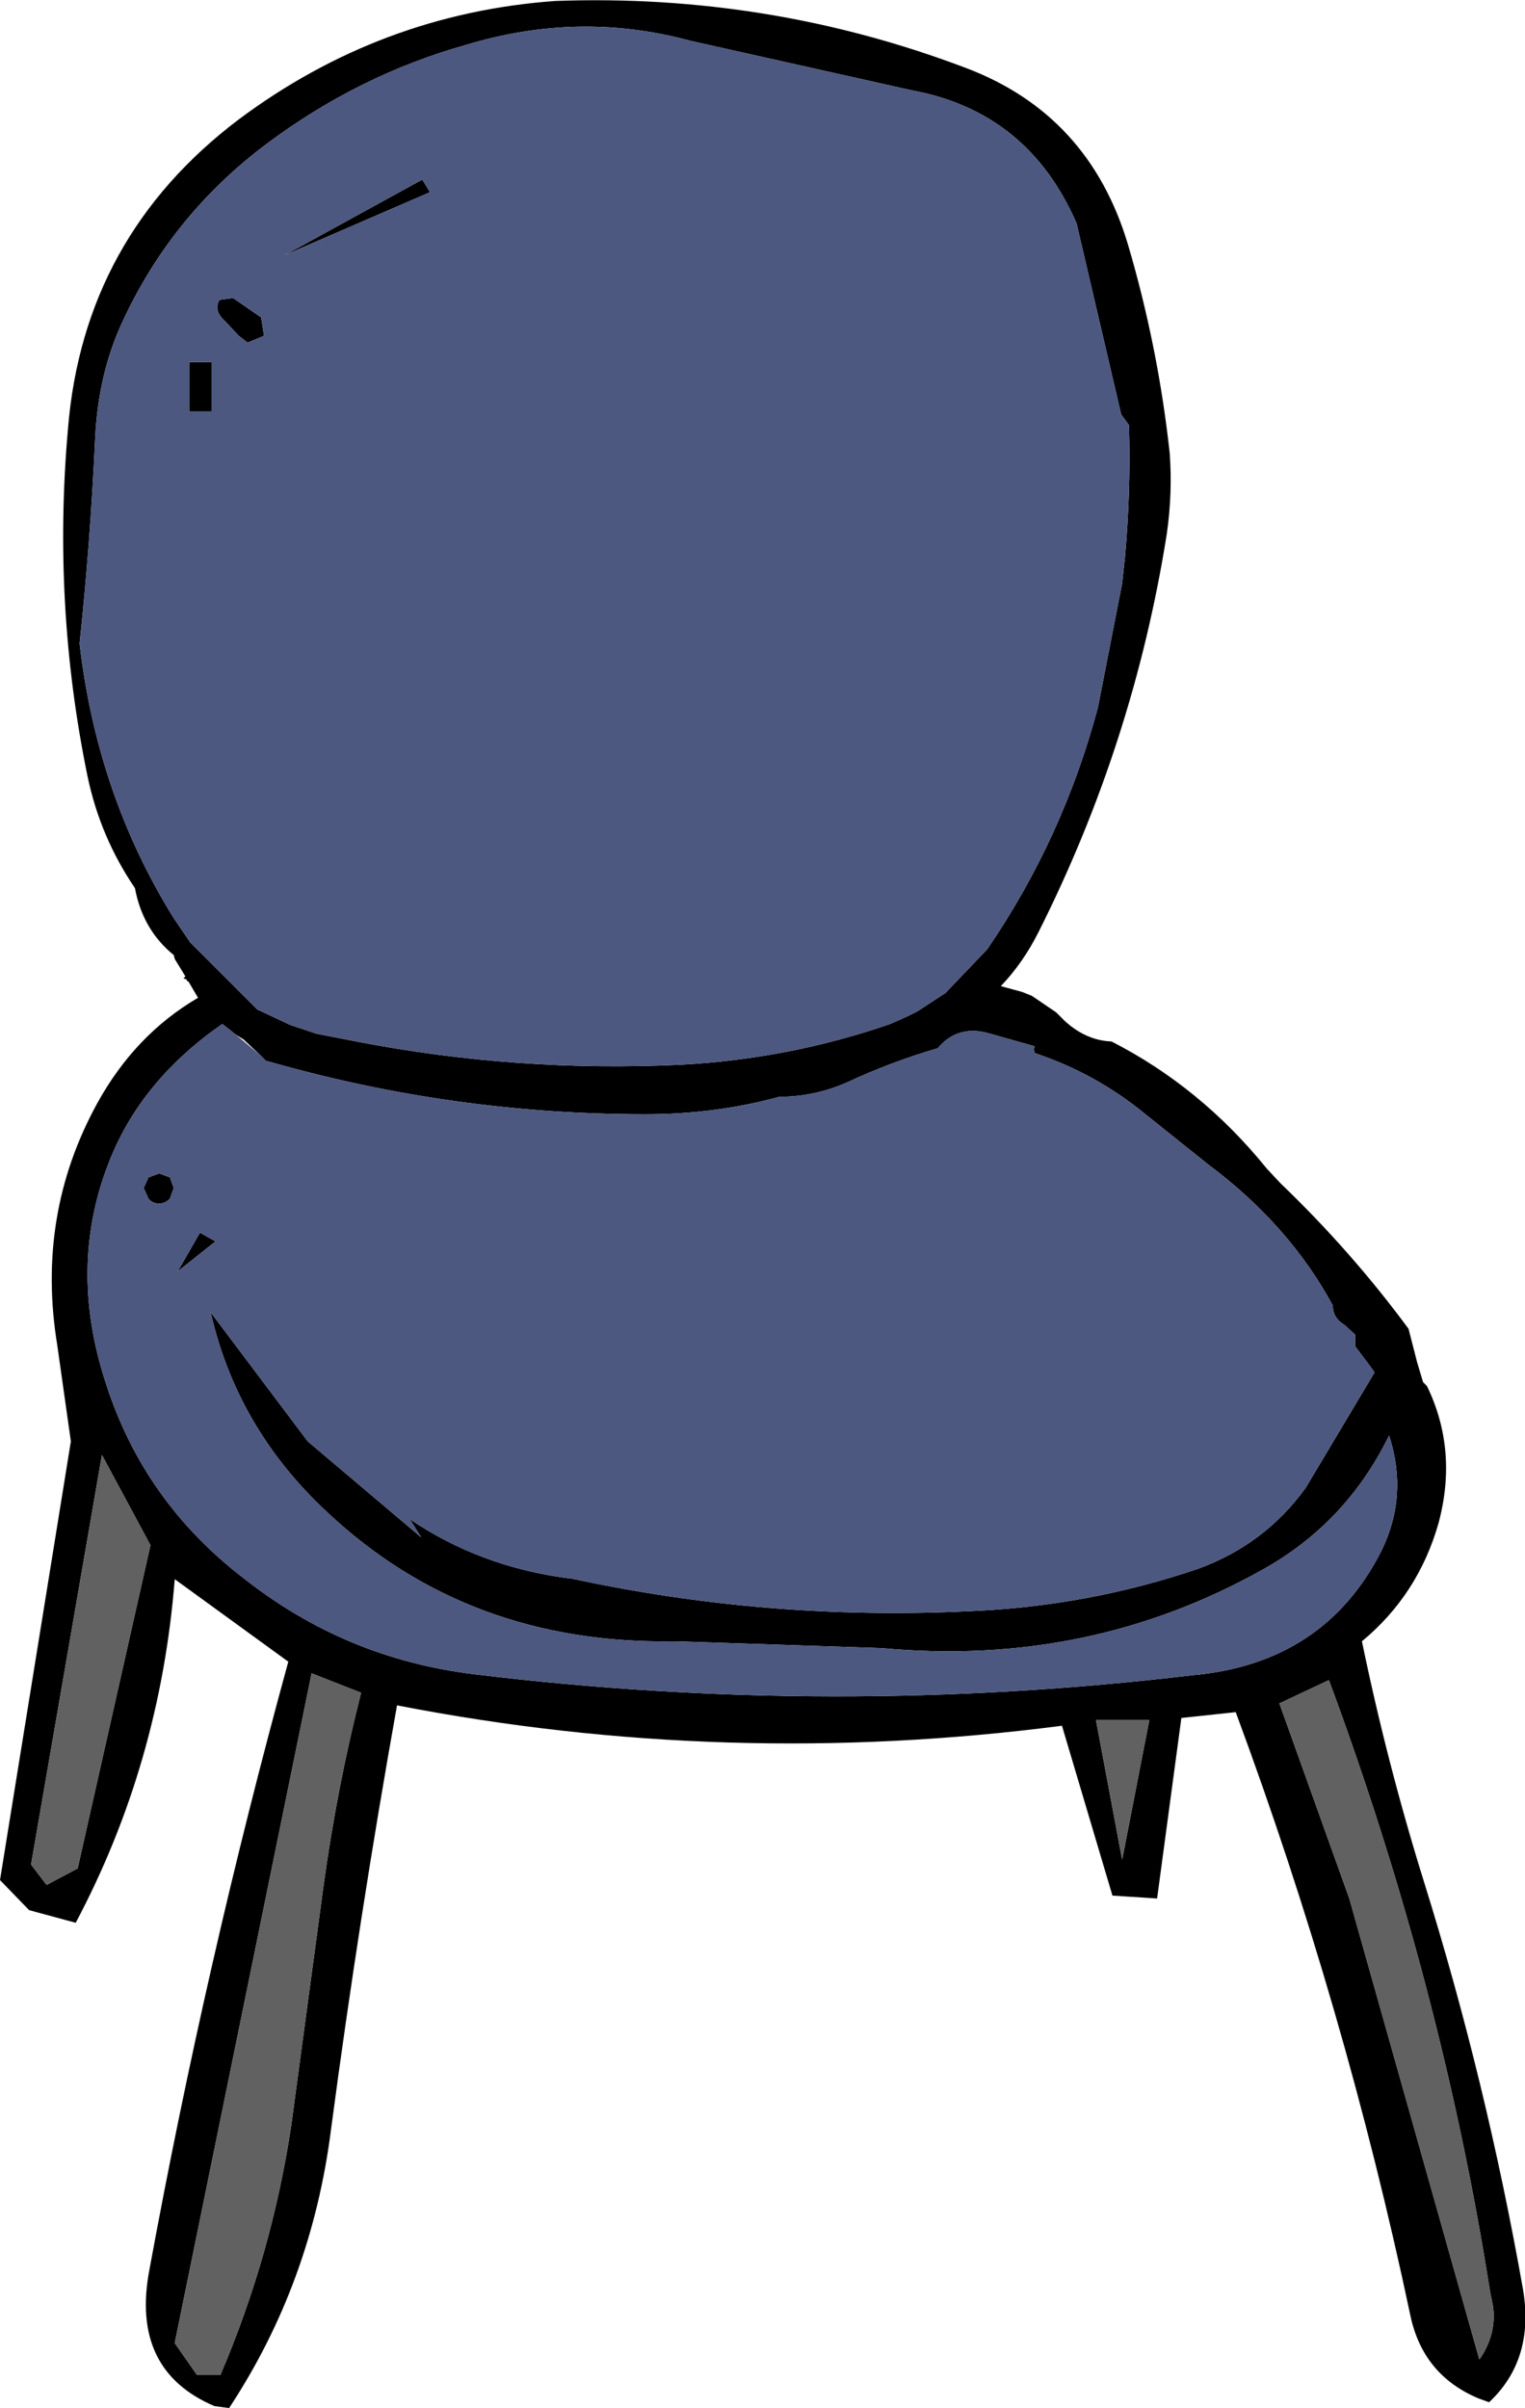
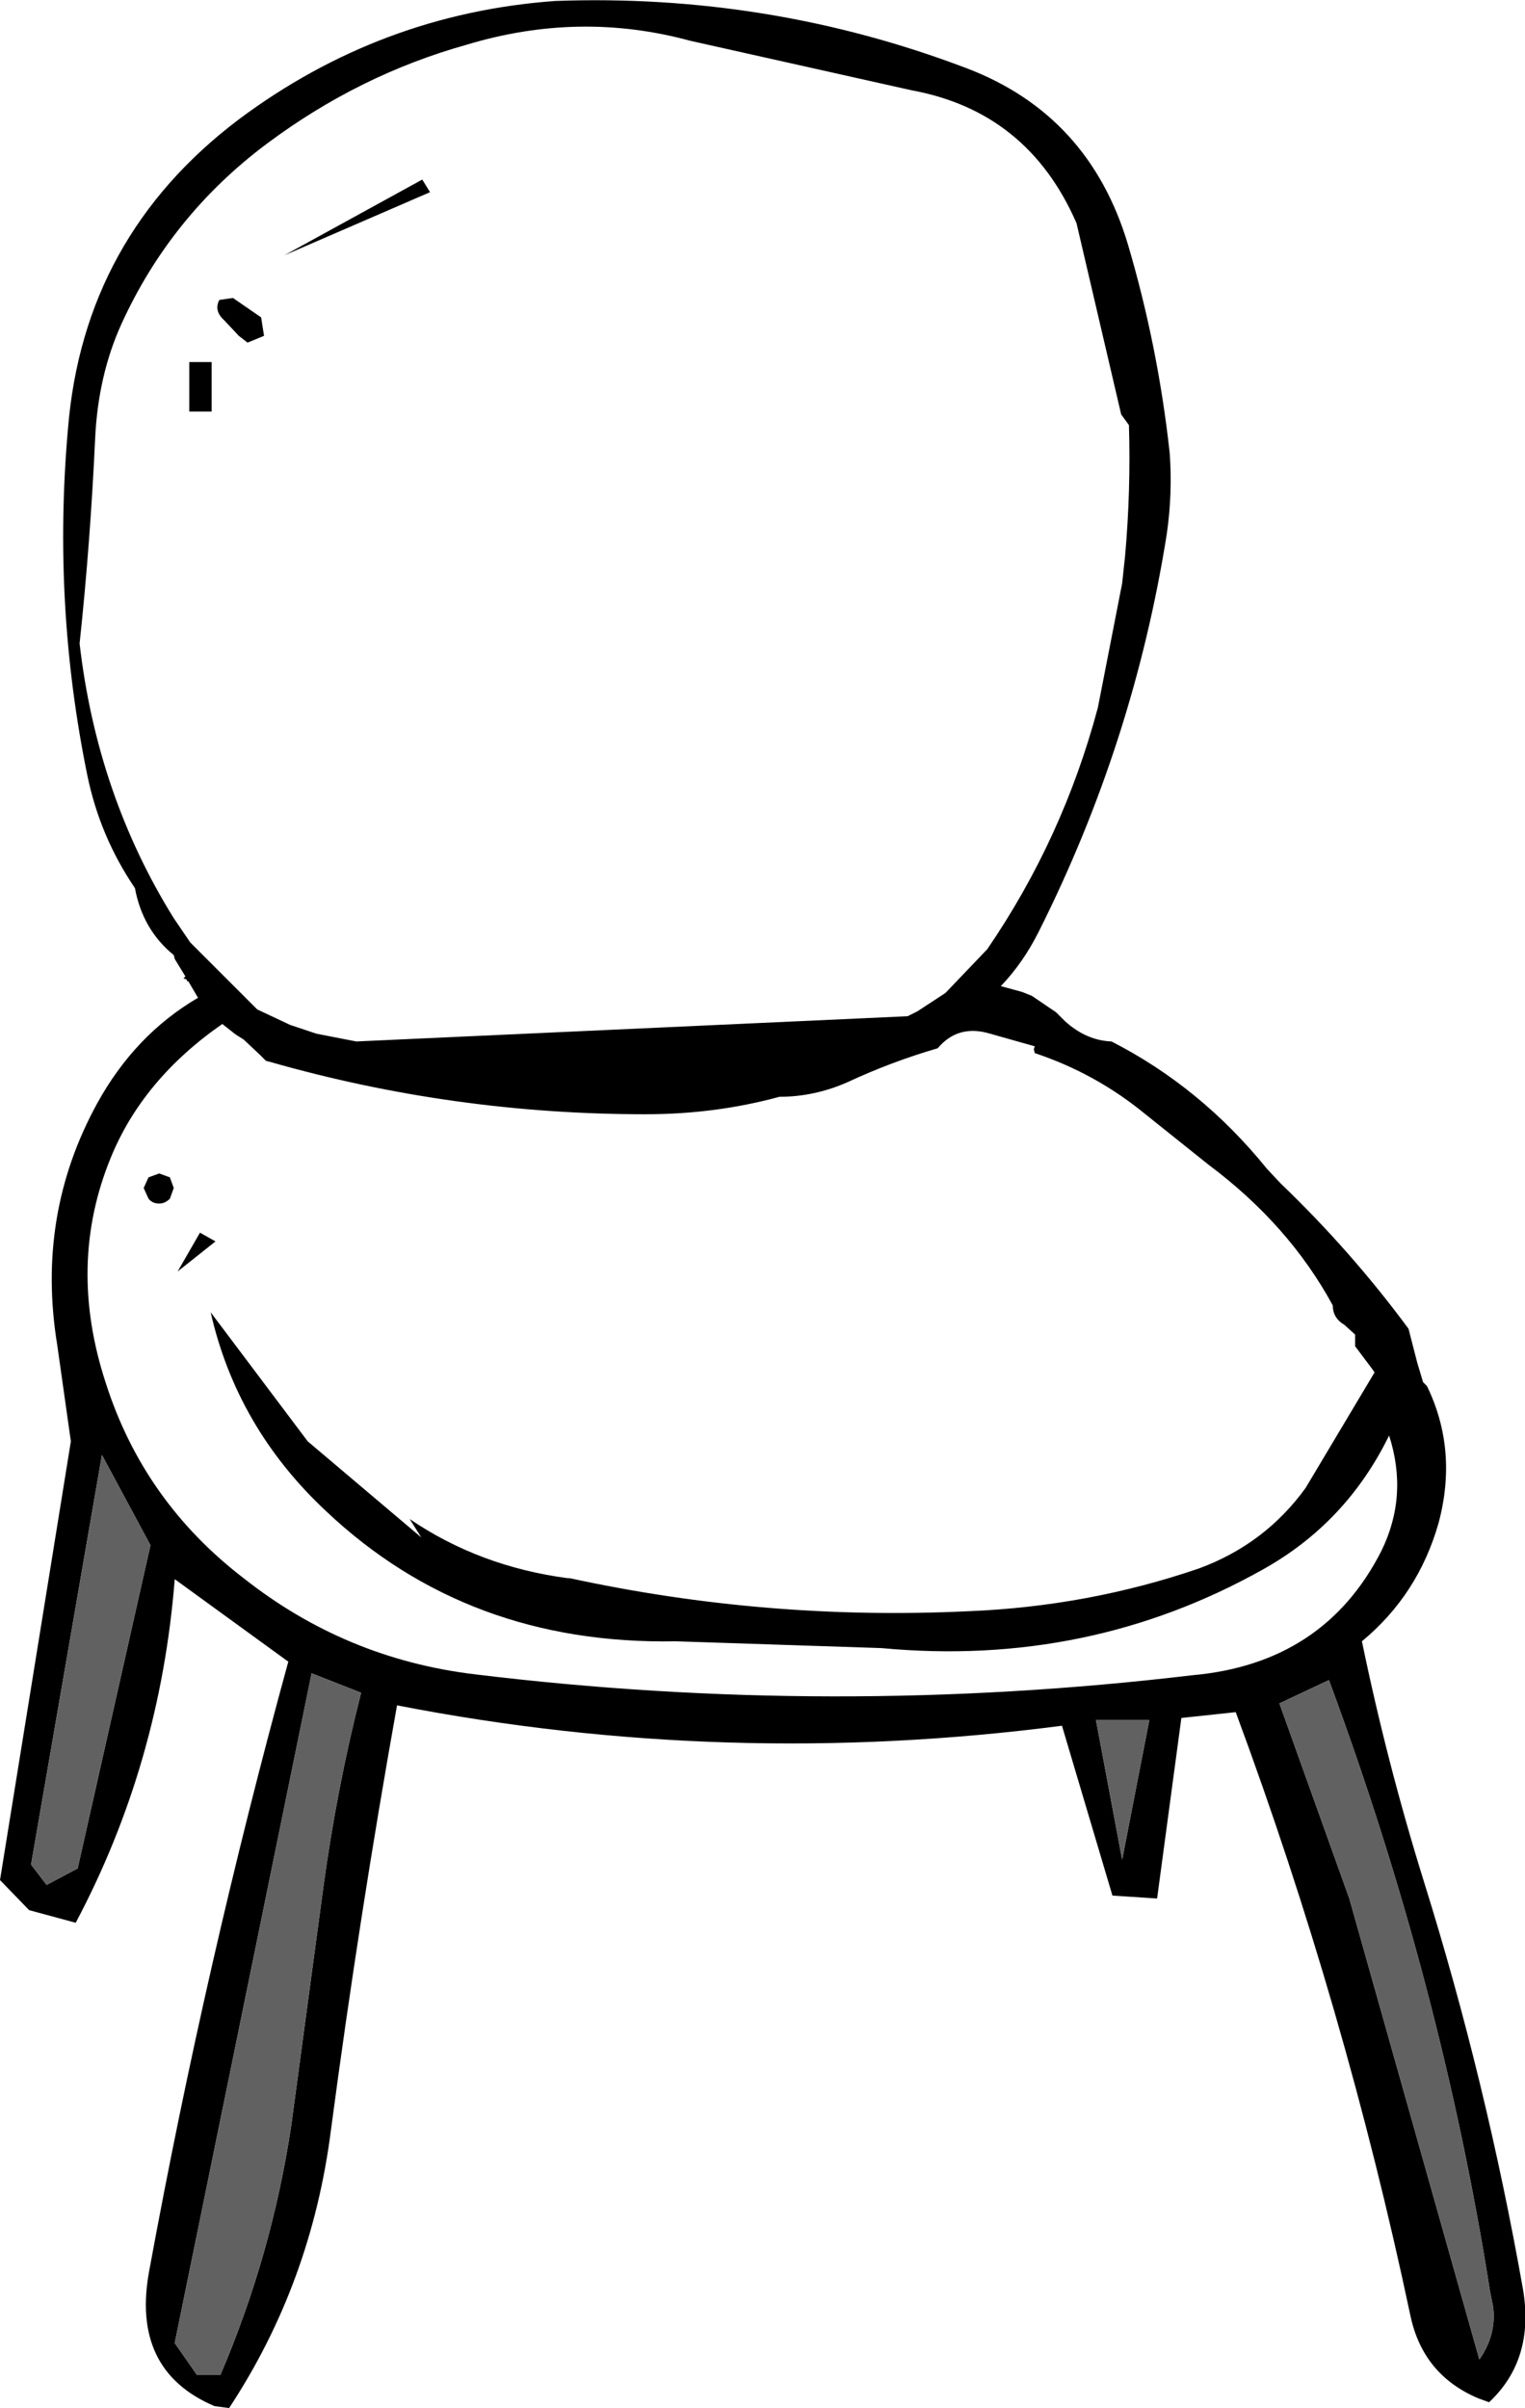
<svg xmlns="http://www.w3.org/2000/svg" height="124.05px" width="78.55px">
  <g transform="matrix(1.0, 0.0, 0.0, 1.0, 39.25, 62.0)">
-     <path d="M37.5 56.05 Q35.0 40.2 29.2 24.55 L26.65 25.75 30.25 35.8 36.95 59.55 Q37.85 58.25 37.65 56.8 L37.5 56.05 M37.45 61.75 L36.9 61.55 Q34.05 60.35 33.4 57.3 30.05 41.45 24.4 26.2 L21.6 26.5 20.35 35.8 18.05 35.65 15.45 26.9 Q-1.85 29.15 -18.8 25.85 -20.75 36.75 -22.2 47.7 -23.2 55.6 -27.45 62.05 L-28.2 61.95 Q-32.55 60.1 -31.55 54.9 -28.65 39.1 -24.4 23.6 L-30.25 19.35 Q-31.0 28.85 -35.35 37.05 L-37.75 36.4 -39.25 34.85 -35.6 12.25 -36.3 7.3 Q-37.4 0.6 -34.25 -5.15 -32.3 -8.7 -29.05 -10.6 L-29.55 -11.45 -29.6 -11.45 -29.65 -11.55 -29.8 -11.6 -29.7 -11.7 -30.25 -12.6 -30.3 -12.8 Q-31.9 -14.1 -32.3 -16.25 -34.1 -18.9 -34.75 -22.05 -36.55 -30.85 -35.75 -39.9 -34.95 -49.8 -26.95 -55.85 -19.65 -61.3 -10.65 -61.95 0.35 -62.35 10.5 -58.5 16.85 -56.1 18.85 -49.4 20.4 -44.15 21.0 -38.65 21.15 -36.6 20.85 -34.5 19.15 -23.75 14.25 -14.0 13.45 -12.4 12.3 -11.2 L13.4 -10.9 13.9 -10.7 15.15 -9.85 15.6 -9.4 Q16.7 -8.4 18.0 -8.35 22.6 -6.0 26.0 -1.8 L26.7 -1.05 Q30.35 2.45 33.3 6.45 L33.75 8.2 34.05 9.2 34.25 9.4 Q35.85 12.7 34.85 16.45 33.8 20.15 30.9 22.55 32.2 28.85 34.1 34.95 37.3 45.2 39.2 55.95 39.8 59.55 37.45 61.75 M18.5 -40.65 L16.2 -50.5 Q13.7 -56.25 7.7 -57.35 L-3.7 -59.9 Q-9.4 -61.45 -15.2 -59.7 -20.75 -58.15 -25.5 -54.6 -30.45 -50.9 -33.0 -45.3 -34.2 -42.65 -34.35 -39.4 -34.6 -34.0 -35.15 -28.85 -34.25 -21.05 -30.3 -14.7 L-29.45 -13.45 -26.0 -10.0 -24.3 -9.2 -22.95 -8.75 -20.9 -8.35 Q-12.65 -6.75 -4.2 -7.15 1.4 -7.45 6.6 -9.25 L7.5 -9.65 8.0 -9.9 9.45 -10.85 11.6 -13.1 Q15.5 -18.8 17.3 -25.55 L18.55 -31.95 18.7 -33.35 Q19.0 -36.7 18.9 -40.1 L18.5 -40.65 M-27.25 -46.65 L-25.8 -45.65 -25.65 -44.7 -26.5 -44.35 -26.95 -44.7 -27.7 -45.5 Q-28.25 -46.0 -27.95 -46.55 L-27.25 -46.65 M-29.5 -43.35 L-28.35 -43.35 -28.35 -40.8 -29.5 -40.8 -29.5 -43.35 M-17.1 -52.1 L-24.6 -48.85 -17.5 -52.75 -17.1 -52.1 M-27.1 -8.7 L-27.8 -9.25 Q-31.9 -6.4 -33.55 -2.35 -35.8 3.15 -33.8 9.25 -31.85 15.35 -26.7 19.3 -21.45 23.45 -14.8 24.25 3.65 26.5 22.15 24.3 28.95 23.7 31.9 17.9 33.3 15.05 32.3 11.95 30.1 16.45 25.8 18.85 16.8 23.9 6.15 22.9 L-4.45 22.55 Q-15.15 22.75 -22.45 15.85 -27.05 11.55 -28.4 5.6 L-23.4 12.25 -17.55 17.2 -18.15 16.25 Q-14.55 18.7 -10.0 19.3 L-9.9 19.3 Q0.25 21.5 10.65 21.0 16.8 20.75 22.5 18.8 25.9 17.55 28.0 14.65 L31.55 8.7 31.45 8.55 30.55 7.35 30.55 7.05 30.55 6.75 30.0 6.25 Q29.4 5.9 29.4 5.25 27.15 1.1 23.0 -2.0 L19.75 -4.6 Q17.2 -6.7 14.05 -7.75 L14.0 -7.95 14.05 -8.1 11.75 -8.75 Q10.1 -9.25 9.05 -8.0 6.65 -7.3 4.4 -6.25 2.7 -5.5 0.9 -5.5 -2.4 -4.6 -6.0 -4.6 -15.9 -4.6 -25.35 -7.3 L-25.55 -7.35 -25.85 -7.65 -26.7 -8.45 -27.1 -8.7 M-31.05 -1.55 L-30.5 -1.35 -30.3 -0.8 -30.5 -0.25 Q-30.75 0.0 -31.05 0.0 -31.4 0.0 -31.6 -0.25 L-31.85 -0.8 -31.6 -1.35 -31.05 -1.55 M-30.1 3.5 L-28.95 1.5 -28.15 1.95 -30.1 3.5 M-34.0 12.95 L-37.65 34.05 -36.85 35.1 -35.25 34.25 -31.5 17.6 -34.0 12.95 M19.95 26.6 L17.2 26.6 18.55 33.8 19.95 26.6 M-20.65 25.2 L-23.2 24.2 -30.25 58.7 -29.1 60.35 -27.9 60.35 Q-25.25 54.15 -24.25 47.5 L-22.6 35.25 Q-21.9 30.1 -20.65 25.2" fill="#000000" fill-rule="evenodd" stroke="none" />
+     <path d="M37.5 56.05 Q35.0 40.2 29.2 24.55 L26.65 25.75 30.25 35.8 36.95 59.55 Q37.85 58.25 37.65 56.8 L37.5 56.05 M37.45 61.75 L36.9 61.55 Q34.05 60.35 33.4 57.3 30.05 41.45 24.4 26.2 L21.6 26.5 20.35 35.8 18.05 35.65 15.45 26.9 Q-1.85 29.15 -18.8 25.85 -20.75 36.75 -22.2 47.7 -23.2 55.6 -27.45 62.05 L-28.2 61.95 Q-32.55 60.1 -31.55 54.9 -28.65 39.1 -24.4 23.6 L-30.25 19.35 Q-31.0 28.85 -35.35 37.05 L-37.75 36.4 -39.25 34.85 -35.6 12.25 -36.3 7.3 Q-37.4 0.6 -34.25 -5.15 -32.3 -8.7 -29.05 -10.6 L-29.55 -11.45 -29.6 -11.45 -29.65 -11.55 -29.8 -11.6 -29.7 -11.7 -30.25 -12.6 -30.3 -12.8 Q-31.9 -14.1 -32.3 -16.25 -34.1 -18.9 -34.75 -22.05 -36.55 -30.85 -35.75 -39.9 -34.95 -49.8 -26.95 -55.85 -19.65 -61.3 -10.65 -61.95 0.35 -62.35 10.5 -58.5 16.85 -56.1 18.85 -49.4 20.4 -44.15 21.0 -38.65 21.15 -36.6 20.85 -34.5 19.15 -23.75 14.25 -14.0 13.45 -12.4 12.3 -11.2 L13.4 -10.9 13.9 -10.7 15.15 -9.85 15.6 -9.4 Q16.7 -8.4 18.0 -8.35 22.6 -6.0 26.0 -1.8 L26.7 -1.05 Q30.35 2.45 33.3 6.45 L33.75 8.2 34.05 9.2 34.25 9.4 Q35.85 12.7 34.85 16.45 33.8 20.15 30.9 22.55 32.2 28.85 34.1 34.95 37.3 45.2 39.2 55.95 39.8 59.55 37.45 61.75 M18.5 -40.65 L16.2 -50.5 Q13.7 -56.25 7.7 -57.35 L-3.7 -59.9 Q-9.4 -61.45 -15.2 -59.7 -20.75 -58.15 -25.5 -54.6 -30.45 -50.9 -33.0 -45.3 -34.2 -42.65 -34.35 -39.4 -34.6 -34.0 -35.15 -28.85 -34.25 -21.05 -30.3 -14.7 L-29.45 -13.45 -26.0 -10.0 -24.3 -9.2 -22.95 -8.75 -20.9 -8.35 L7.5 -9.65 8.0 -9.9 9.45 -10.85 11.6 -13.1 Q15.5 -18.8 17.3 -25.55 L18.55 -31.95 18.7 -33.35 Q19.0 -36.7 18.9 -40.1 L18.5 -40.65 M-27.25 -46.65 L-25.8 -45.65 -25.65 -44.7 -26.5 -44.35 -26.95 -44.7 -27.7 -45.5 Q-28.25 -46.0 -27.95 -46.55 L-27.25 -46.65 M-29.5 -43.35 L-28.35 -43.35 -28.35 -40.8 -29.5 -40.8 -29.5 -43.35 M-17.1 -52.1 L-24.6 -48.85 -17.5 -52.75 -17.1 -52.1 M-27.1 -8.7 L-27.8 -9.25 Q-31.9 -6.4 -33.55 -2.35 -35.8 3.15 -33.8 9.25 -31.85 15.35 -26.7 19.3 -21.45 23.45 -14.8 24.25 3.65 26.5 22.15 24.3 28.95 23.7 31.9 17.9 33.3 15.05 32.3 11.95 30.1 16.45 25.8 18.85 16.8 23.9 6.15 22.9 L-4.45 22.55 Q-15.15 22.75 -22.45 15.85 -27.05 11.55 -28.4 5.6 L-23.4 12.25 -17.55 17.2 -18.15 16.25 Q-14.55 18.7 -10.0 19.3 L-9.9 19.3 Q0.25 21.5 10.65 21.0 16.8 20.75 22.5 18.8 25.9 17.55 28.0 14.65 L31.55 8.7 31.45 8.55 30.55 7.35 30.55 7.05 30.55 6.75 30.0 6.25 Q29.4 5.9 29.4 5.25 27.15 1.1 23.0 -2.0 L19.75 -4.6 Q17.2 -6.7 14.05 -7.75 L14.0 -7.95 14.05 -8.1 11.75 -8.75 Q10.1 -9.25 9.05 -8.0 6.65 -7.3 4.4 -6.25 2.7 -5.5 0.9 -5.5 -2.4 -4.6 -6.0 -4.6 -15.9 -4.6 -25.35 -7.3 L-25.55 -7.35 -25.85 -7.65 -26.7 -8.45 -27.1 -8.7 M-31.05 -1.55 L-30.5 -1.35 -30.3 -0.8 -30.5 -0.25 Q-30.75 0.0 -31.05 0.0 -31.4 0.0 -31.6 -0.25 L-31.85 -0.8 -31.6 -1.35 -31.05 -1.55 M-30.1 3.5 L-28.95 1.5 -28.15 1.95 -30.1 3.5 M-34.0 12.95 L-37.65 34.05 -36.85 35.1 -35.25 34.25 -31.5 17.6 -34.0 12.95 M19.95 26.6 L17.2 26.6 18.55 33.8 19.95 26.6 M-20.65 25.2 L-23.2 24.2 -30.25 58.7 -29.1 60.35 -27.9 60.35 Q-25.25 54.15 -24.25 47.5 L-22.6 35.25 Q-21.9 30.1 -20.65 25.2" fill="#000000" fill-rule="evenodd" stroke="none" />
    <path d="M37.5 56.05 L37.65 56.8 Q37.85 58.25 36.95 59.55 L30.25 35.8 26.65 25.75 29.2 24.55 Q35.0 40.2 37.5 56.05 M-20.65 25.2 Q-21.9 30.1 -22.6 35.25 L-24.25 47.5 Q-25.25 54.15 -27.9 60.35 L-29.1 60.35 -30.25 58.7 -23.2 24.2 -20.65 25.2 M19.95 26.6 L18.55 33.8 17.2 26.6 19.95 26.6 M-34.0 12.95 L-31.5 17.6 -35.25 34.25 -36.85 35.1 -37.65 34.05 -34.0 12.95" fill="#616161" fill-rule="evenodd" stroke="none" />
-     <path d="M-17.1 -52.1 L-17.5 -52.75 -24.6 -48.85 -17.1 -52.1 M-29.5 -43.35 L-29.5 -40.8 -28.35 -40.8 -28.35 -43.35 -29.5 -43.35 M-27.25 -46.65 L-27.95 -46.55 Q-28.25 -46.0 -27.7 -45.5 L-26.95 -44.7 -26.5 -44.35 -25.65 -44.7 -25.8 -45.65 -27.25 -46.65 M18.5 -40.65 L18.9 -40.1 Q19.0 -36.7 18.7 -33.35 L18.55 -31.95 17.3 -25.55 Q15.5 -18.8 11.6 -13.1 L9.45 -10.85 8.0 -9.9 7.5 -9.65 6.6 -9.25 Q1.4 -7.45 -4.2 -7.15 -12.65 -6.75 -20.9 -8.35 L-22.95 -8.75 -24.3 -9.2 -26.0 -10.0 -29.45 -13.45 -30.3 -14.7 Q-34.25 -21.05 -35.15 -28.85 -34.6 -34.0 -34.35 -39.4 -34.2 -42.65 -33.0 -45.3 -30.45 -50.9 -25.5 -54.6 -20.75 -58.15 -15.2 -59.7 -9.4 -61.45 -3.7 -59.9 L7.7 -57.35 Q13.7 -56.25 16.2 -50.5 L18.5 -40.65 M-27.1 -8.7 L-25.85 -7.65 -25.55 -7.35 -25.35 -7.3 Q-15.9 -4.6 -6.0 -4.6 -2.4 -4.6 0.9 -5.5 2.7 -5.5 4.4 -6.25 6.65 -7.3 9.05 -8.0 10.1 -9.25 11.75 -8.75 L14.05 -8.1 14.0 -7.95 14.05 -7.75 Q17.2 -6.7 19.75 -4.6 L23.0 -2.0 Q27.15 1.1 29.4 5.25 29.4 5.9 30.0 6.25 L30.55 6.75 30.55 7.05 30.55 7.35 31.45 8.55 31.55 8.7 28.0 14.65 Q25.9 17.55 22.5 18.8 16.8 20.75 10.65 21.0 0.25 21.5 -9.9 19.3 L-10.0 19.3 Q-14.55 18.7 -18.15 16.25 L-17.55 17.2 -23.4 12.25 -28.4 5.6 Q-27.05 11.55 -22.45 15.85 -15.15 22.75 -4.45 22.55 L6.15 22.9 Q16.8 23.9 25.8 18.85 30.1 16.45 32.3 11.95 33.3 15.05 31.9 17.9 28.95 23.7 22.15 24.3 3.65 26.5 -14.8 24.25 -21.45 23.45 -26.7 19.3 -31.85 15.35 -33.8 9.25 -35.8 3.15 -33.55 -2.35 -31.9 -6.4 -27.8 -9.25 L-27.1 -8.7 M-30.1 3.5 L-28.15 1.95 -28.95 1.5 -30.1 3.5 M-31.05 -1.55 L-31.6 -1.35 -31.85 -0.8 -31.6 -0.25 Q-31.4 0.0 -31.05 0.0 -30.75 0.0 -30.5 -0.25 L-30.3 -0.8 -30.5 -1.35 -31.05 -1.55" fill="#4d5880" fill-rule="evenodd" stroke="none" />
  </g>
</svg>